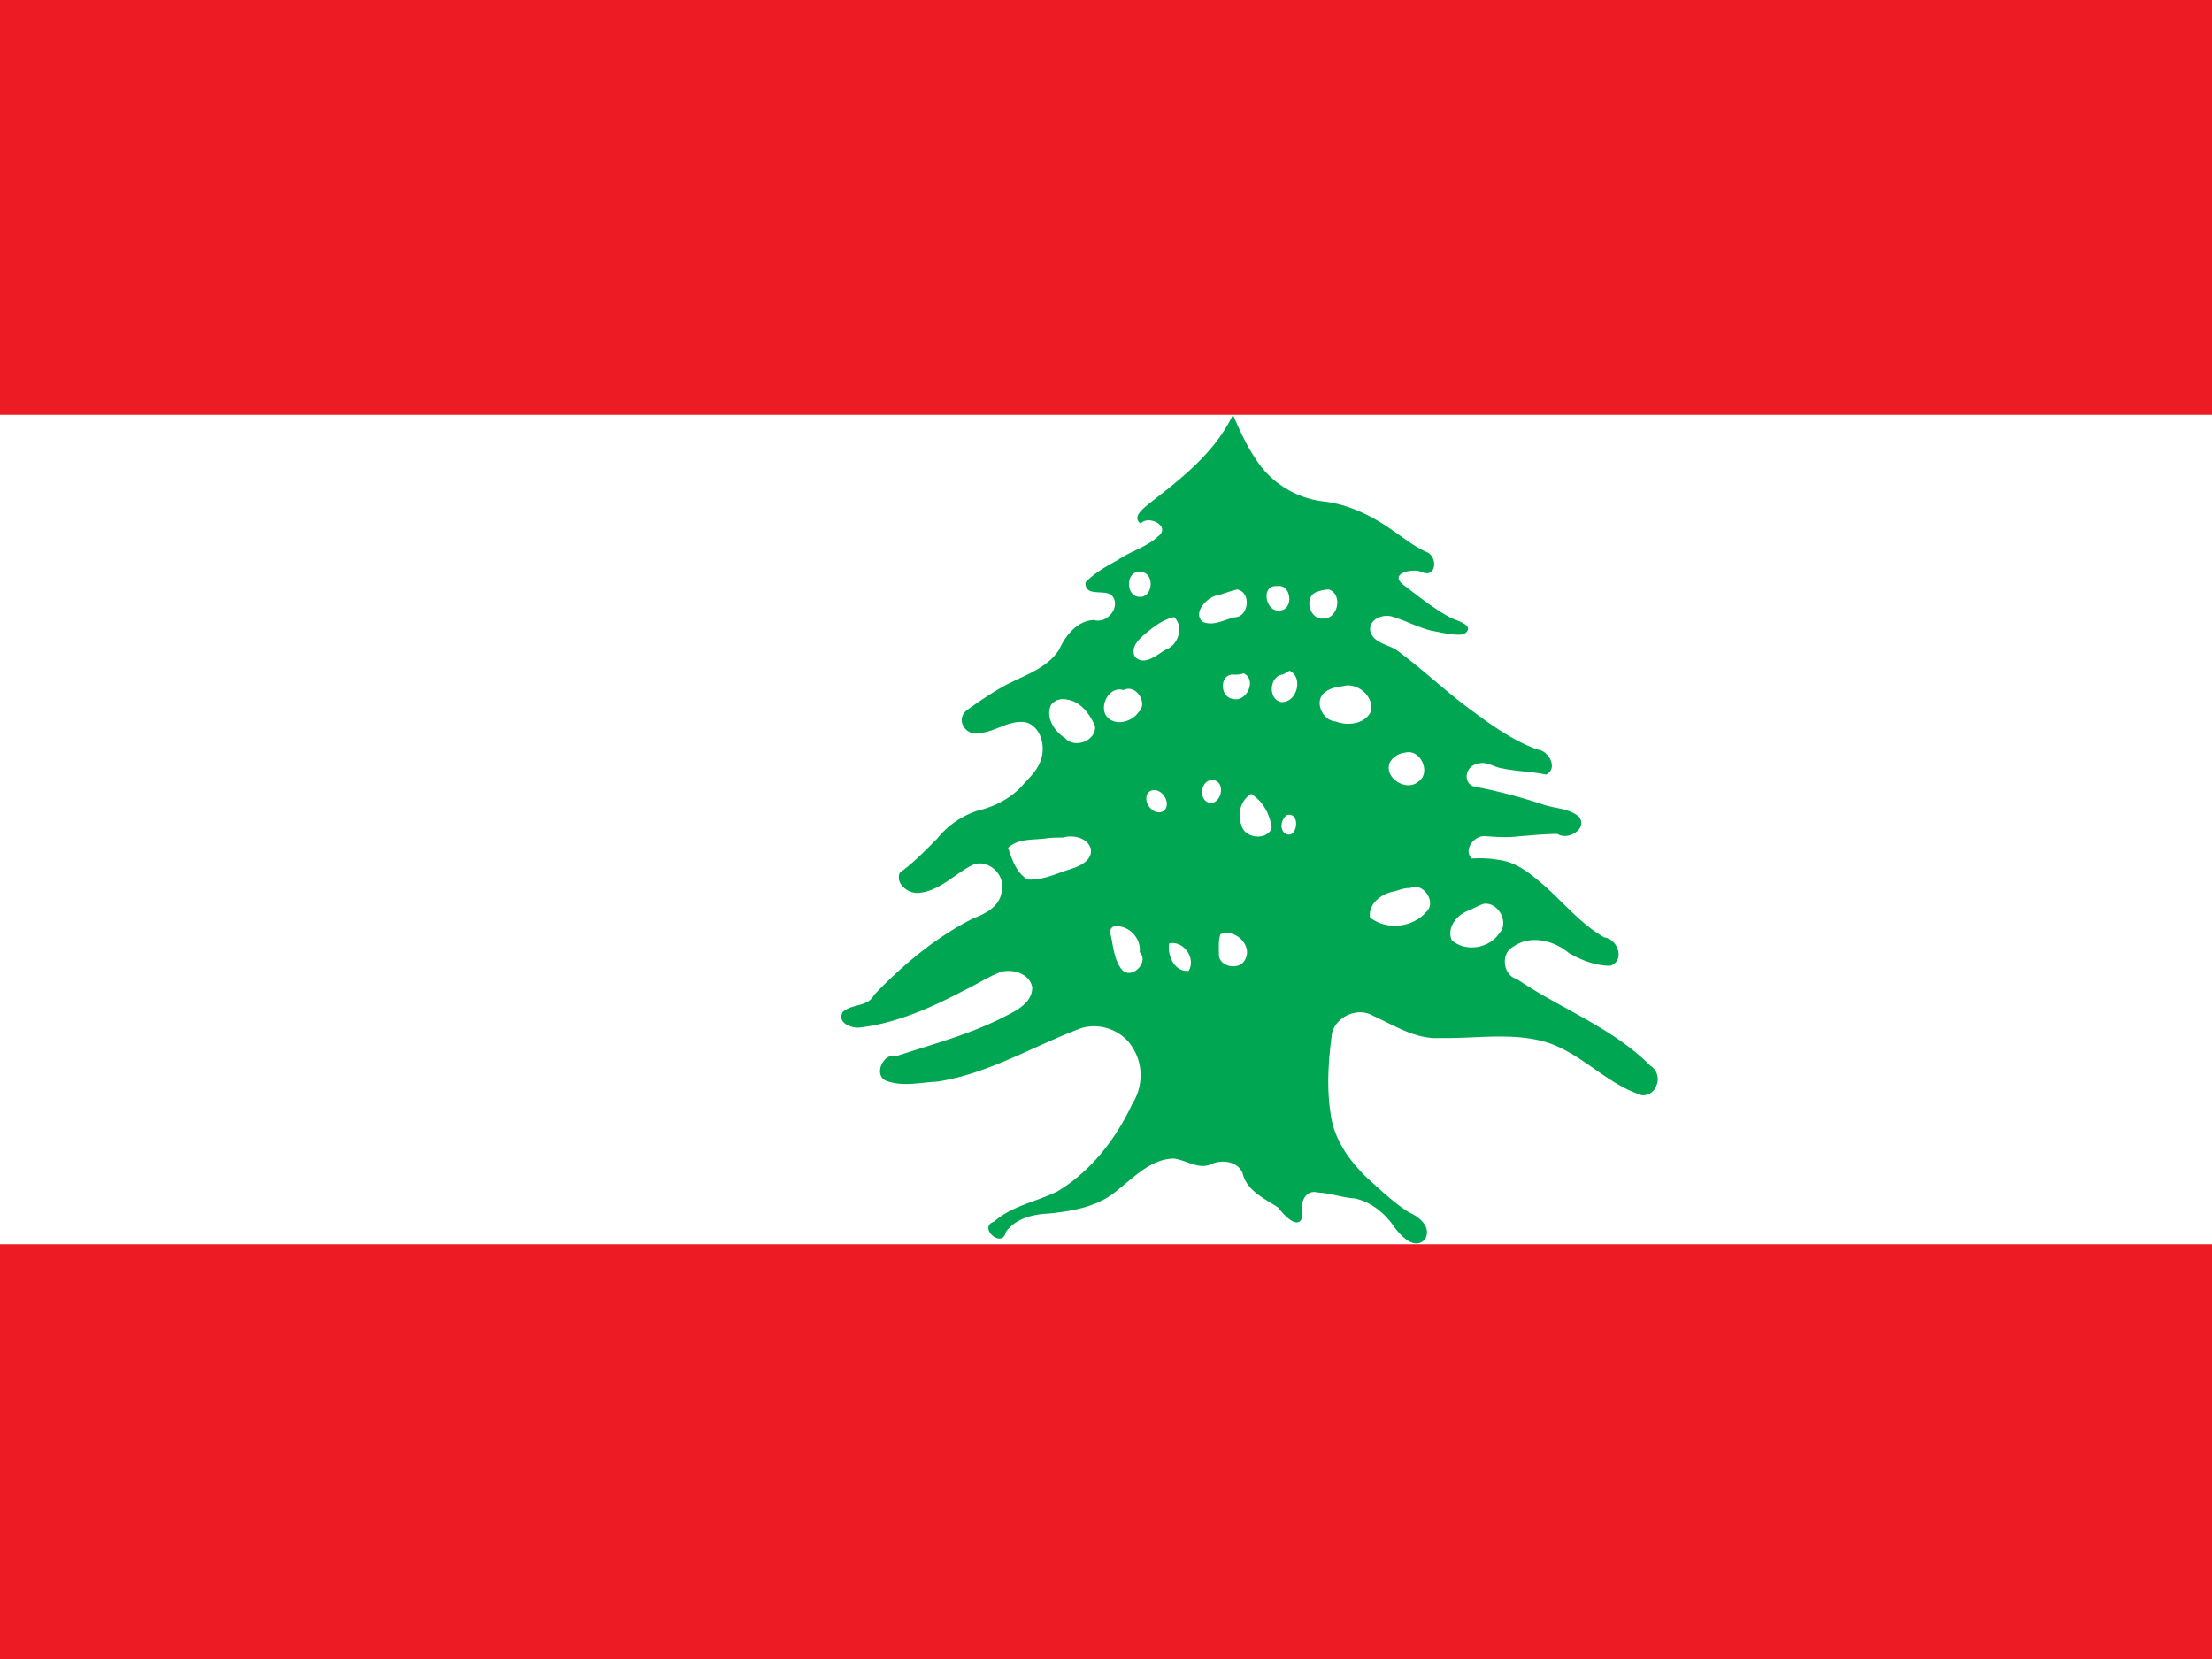
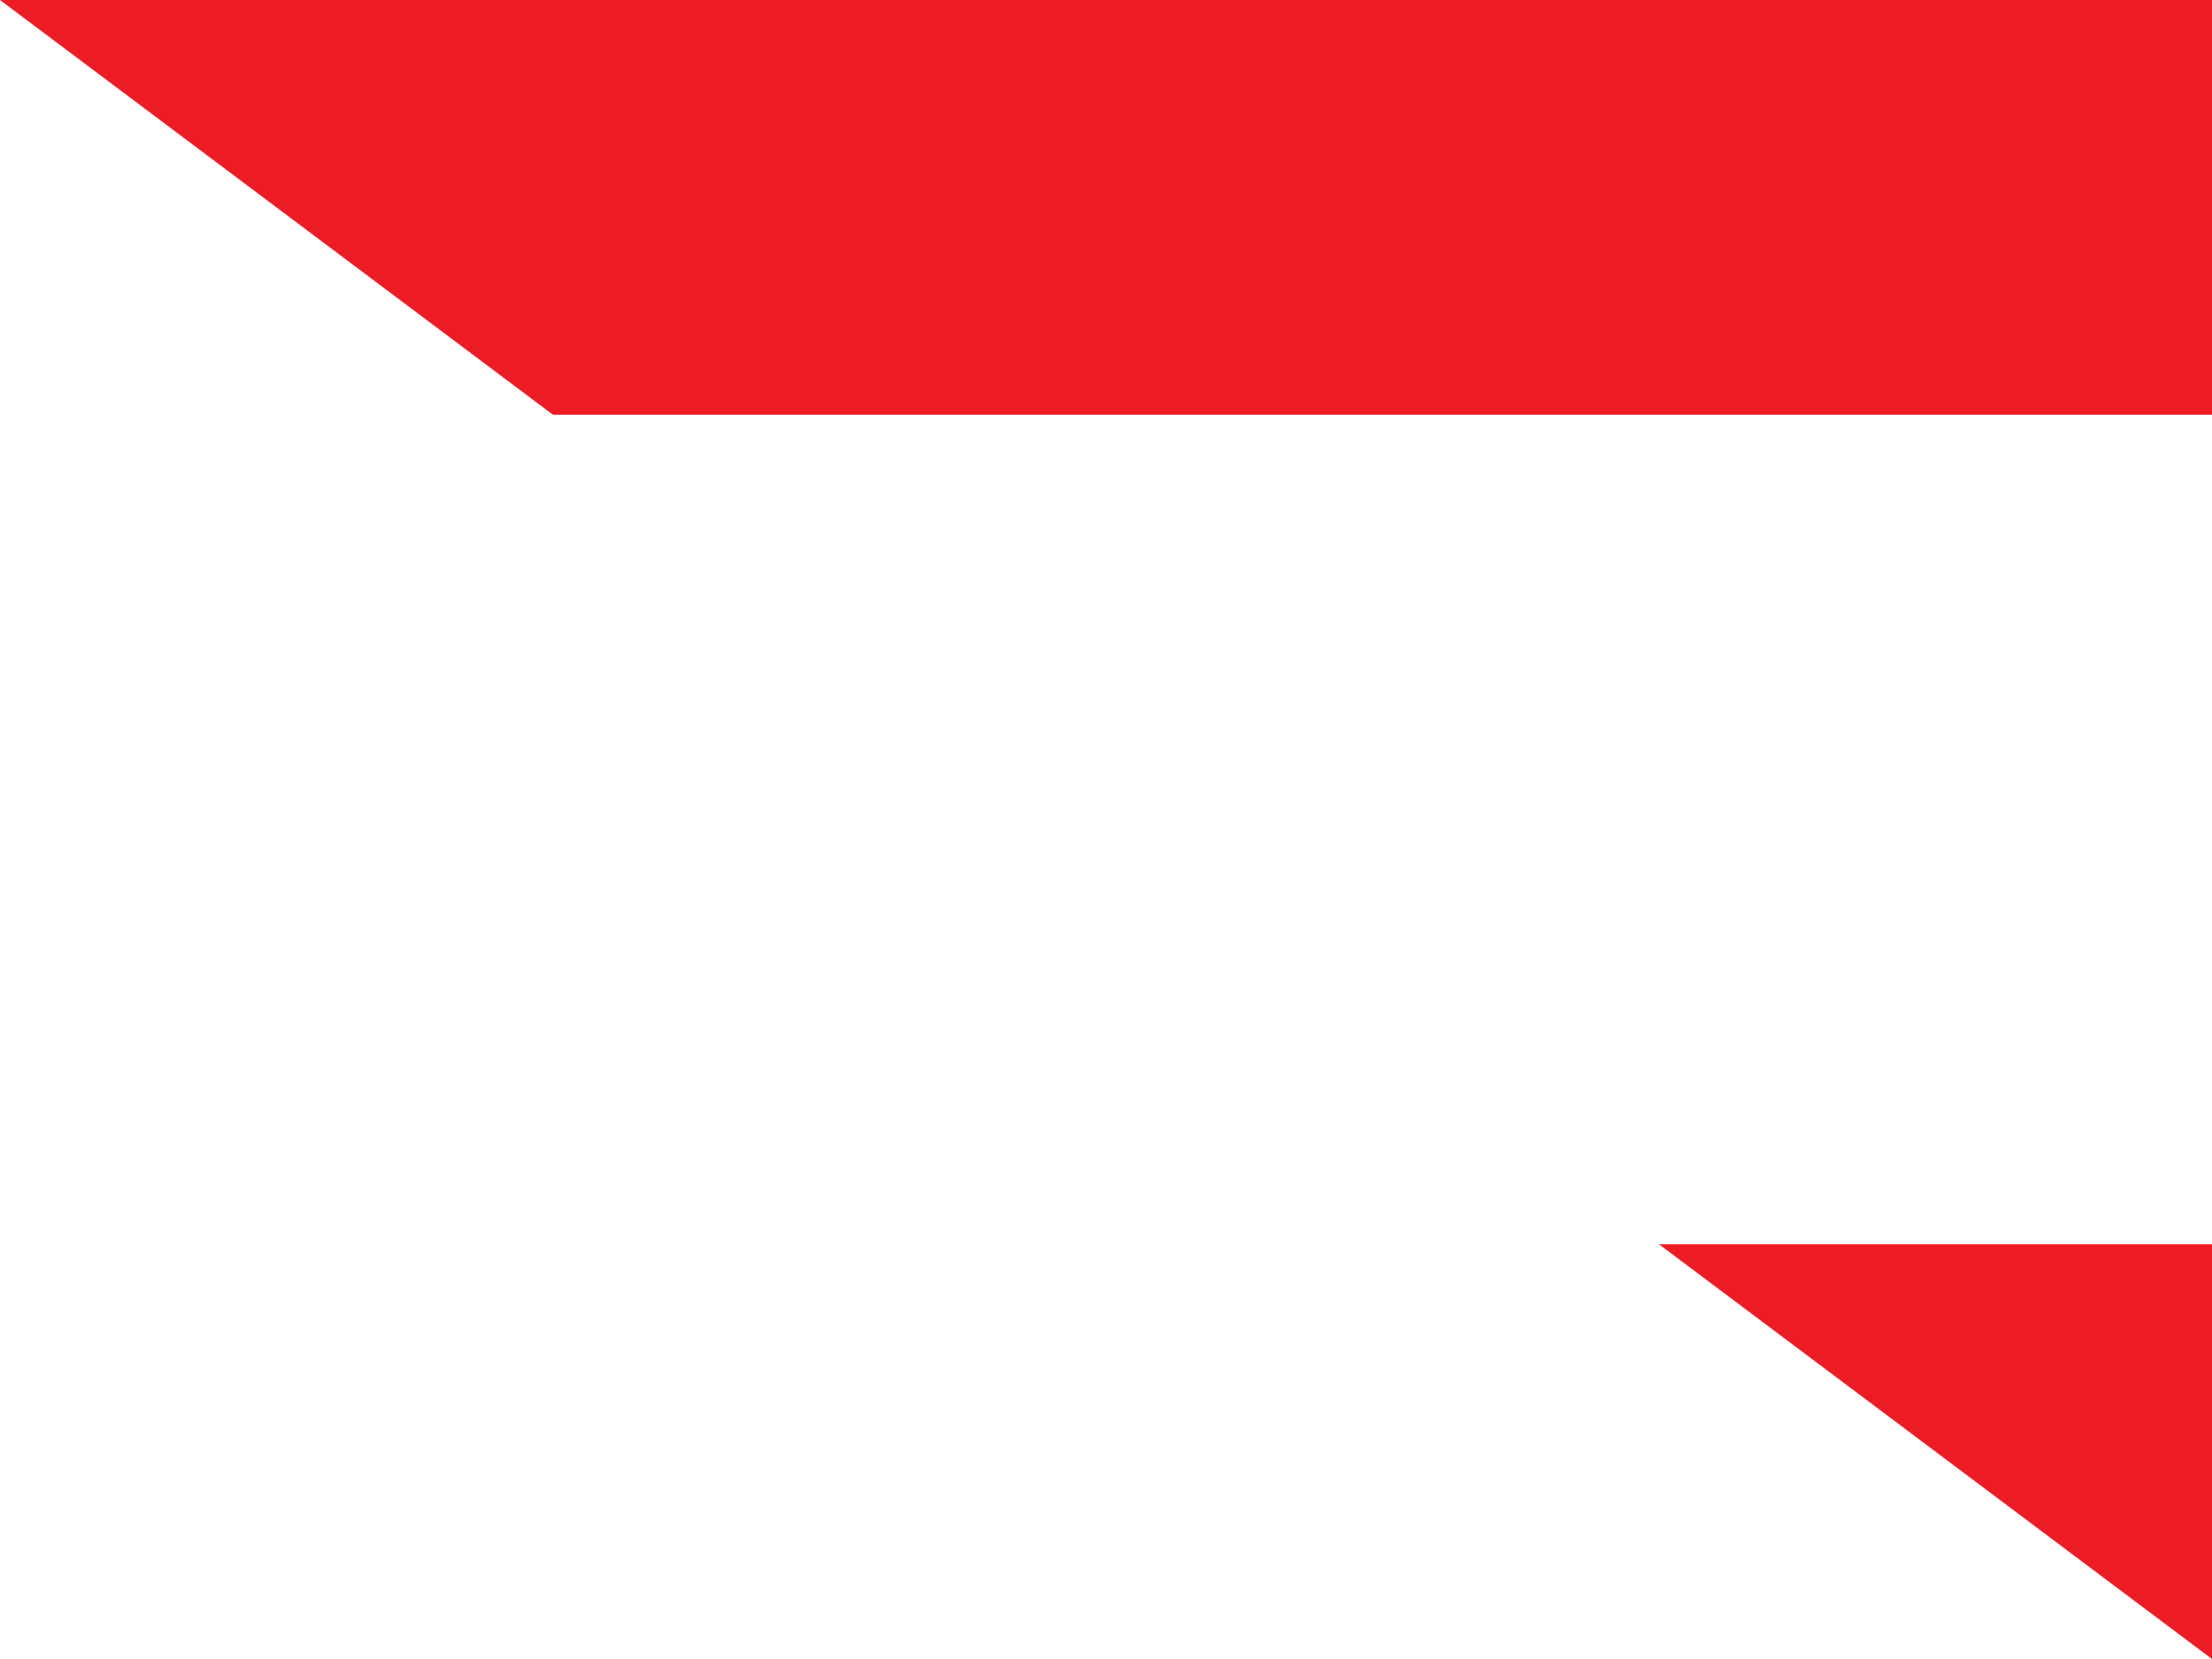
<svg xmlns="http://www.w3.org/2000/svg" width="800" height="600">
-   <path fill="#ed1c24" d="M0 0h800v600H0z" />
+   <path fill="#ed1c24" d="M0 0h800v600z" />
  <path fill="#fff" d="M0 150h800v300H0z" />
-   <path style="transform: translateX(-44px);" d="M445.907 150c-6.44 13.56-18.566 23.037-30.157 32.006-1.907 1.665-6.648 4.89-3.209 7.345 2.947-3.293 11.034 1.068 6.334 4.61-4.21 3.94-10.007 5.383-14.682 8.635-4.14 2.25-8.34 4.598-11.623 8.041-.223 5.38 6.674 2.402 9.473 4.643 3.645 3.896-1.545 10.466-6.329 8.963-6.116.188-10.34 5.57-12.654 10.704-4.784 7.398-13.85 9.59-21.069 13.8-4.13 2.407-8.137 5.071-11.981 7.88-4.957 3.39-.645 10.1 4.63 8.453 5.693-.568 10.815-5.041 16.71-3.752 5.345 1.878 6.845 8.864 5.024 13.742-1.35 3.905-4.62 6.656-7.239 9.706-4.253 4.309-9.815 7.106-15.68 8.44-5.667 1.903-10.762 5.375-14.48 10.063-4.314 4.344-8.612 8.758-13.572 12.38-1.567 3.998 2.855 7.403 6.54 7.297 7.768-.49 13.15-6.846 19.765-10.113 5.49-2.467 11.95 3.45 10.607 9.168-.425 5.564-5.634 8.387-10.265 10.099-13.615 6.844-25.437 16.77-35.933 27.72-2.171 4.429-8.14 3.125-11.353 6.212-2.093 3.906 3.16 5.966 6.295 5.565 13.47-1.62 26.04-7.314 37.947-13.578 4.428-2.117 8.586-4.903 13.19-6.59 4.324-1.069 10.354.81 11.127 5.732-.006 5.196-5.153 8.073-9.229 10.103-12.57 6.604-26.365 10.255-39.8 14.621-5.03-1.406-8.82 7.543-3.302 9.152 5.834 2 12.037.396 18.005.134 18.455-2.827 34.595-12.813 51.845-19.268 7.172-2.338 15.637.924 19.176 7.644 3.556 5.99 3.23 13.867-.52 19.687-5.928 12.682-14.94 24.338-27.038 31.63-7.594 3.76-16.458 5.198-22.967 10.954-6.02 1.984 3.018 10.118 4.324 3.662 3.617-4.933 9.997-6.408 15.783-6.612 8.697-.946 17.933-2.55 24.69-8.57 6.058-4.705 12.028-11.195 20.254-11.296 4.546.539 9.043 4.192 13.66 1.963 4.04-1.85 10.377-.766 11.432 4.201 1.929 5.811 7.918 8.455 12.668 11.564 1.719 2.414 7.431 8.64 8.748 3.151-1.063-3.915.456-9.906 5.592-8.598 4.486.2 8.761 1.855 13.239 2.126 5.962 1.235 10.936 5.317 14.322 10.246 2.329 3.217 7.431 8.743 11.222 4.478 2.352-4.411-2.138-8.09-5.794-9.665-5.33-3.303-9.887-7.702-14.548-11.867-6.87-6.416-12.802-14.576-13.893-24.16-1.478-9.555-.7-19.302.547-28.832 1.57-6.135 9.416-9.485 14.902-6.225 7.719 3.522 15.385 8.562 24.235 8.016 12.788.275 25.929-2.173 38.426 1.532 12.162 3.831 20.857 14.094 32.703 18.535 2.652 1.612 6.045.078 7.017-2.755 1.174-2.545.345-5.801-2.107-7.252-13.73-13.859-32.493-20.591-48.379-31.42-5.001-1.27-5.912-9.317-1.288-11.64 6.078-4.417 14.679-2.36 20.071 2.194 4.554 2.667 9.685 4.666 15.028 4.67 5.473-1.713 2.82-9.632-2.08-10.228-8.88-5.013-15.239-13.24-22.931-19.76-4.43-3.75-9.277-7.547-15.23-8.274-3.253-.593-6.58-.722-9.877-.501-3.092-3.36 1.028-8.505 5.026-8.084 4.102.276 8.18.581 12.277.01 4.579-.335 9.153-.809 13.747-.84 3.709 2.525 11.12-1.837 7.773-6.192-3.657-3.204-8.944-2.926-13.313-4.57a205.294 205.294 0 0 0-23.398-6.15c-5.533-.33-4.85-7.612.013-8.416 3.183-1.187 5.95 1.258 9.005 1.637 5.218 1.122 10.605 1.107 15.82 2.244 4.423-2.183 1.004-8.643-2.996-9.02-9.438-3.375-17.595-9.466-25.57-15.392-8.804-6.621-16.791-14.278-25.703-20.747-3.234-2.003-8.534-2.58-9.384-7.021-.3-4.086 4.508-5.946 7.917-4.991 4.837 1.428 9.343 3.915 14.273 5.136 3.867.658 7.855 1.802 11.582 1.315 4.732-2.974-2.03-4.874-4.477-5.905-6.308-3.403-11.914-7.936-17.592-12.26-4.798-4.095 4.07-5.904 7.12-4.327 5.1 2.133 5.681-5.298 1.869-7.168-4.492-1.91-8.354-5.08-12.427-7.846-7.36-5.238-15.694-9.385-24.74-10.537-10.143-1.019-19.61-6.851-24.991-15.525-3.337-4.943-5.786-10.41-8.153-15.862zM412.6 206.901c5.227.155 4.423 9.577-.723 8.948-4.998-.322-4.692-9.96.723-8.948zm49.308 5.074c5.087-.91 6.164 8.372 1.082 8.808-5.296.948-7.258-9.396-1.082-8.808zm-14.442 1.21c5.157 1.014 4.24 9.998-.965 10.076-3.808.848-7.912 3.447-11.764 1.5-3.133-3.314 1.395-8.213 4.892-9.29 2.682-.541 5.15-1.759 7.837-2.286zm33.238.039c4.97 1.812 3.217 10.585-2.025 10.473-4.957.665-7.266-7.605-2.643-9.566 1.496-.53 3.064-.977 4.668-.907zm-56.07 9.951c3.655 3.478 1.496 10.19-3.01 11.794-3.247 1.806-7.675 6.08-11.212 2.563-1.92-4.295 2.898-7.529 5.732-9.913 2.529-1.966 5.32-3.751 8.49-4.444zm41.734 19.397c5.232 2.47 2.576 11.899-3.166 11.313-4.716-1.195-4.1-9.284.65-9.929.898-.344 1.721-.85 2.516-1.384zm-16.601.936c4.893 2.291 1.157 10.457-3.772 9.28-5.11-.6-5.016-9.584.62-8.773 1.062-.052 2.158-.08 3.152-.507zm35.786 4.684c5.363-1.664 11.82 3.86 10.08 9.464-2.39 4.344-8.3 4.893-12.535 3.27-4.861-.24-8.131-7.549-3.8-10.644 1.792-1.353 4.051-1.91 6.255-2.09zm-79.219 1.405c4.435-2.413 9.143 4.838 5.372 8.036-2.498 3.673-8.913 5.173-11.741 1.09-2.35-3.99 1.45-10.691 6.37-9.126zm-20.46 3.434c5.03.688 8.308 5.257 10.168 9.608.453 5.301-7.37 8.21-10.782 4.353-3.838-2.407-7.197-7.358-5.185-11.953 1.24-1.825 3.709-2.578 5.8-2.008zm122.404 19.162c5.46-1.438 9.423 7.286 4.735 10.442-4.286 3.893-12.62-1.264-10.384-6.819 1.11-2.06 3.333-3.428 5.65-3.623zm-69.485 9.952c4.578.583 3.095 8.517-1.138 8.25-4.542-.842-3.502-8.697 1.138-8.25zm-23.22 4.215c3.733-2.642 8.549 3.806 5.443 6.81-3.722 2.622-8.55-3.723-5.443-6.81zm36.92.78c4.327 2.63 6.896 7.533 7.434 12.48-2.074 4.623-10.084 3.509-10.987-1.414-1.583-3.893-.124-8.9 3.552-11.065zm12.884 7.65c5.577-1.401 3.575 10.256-1.081 6.213-1.548-1.838-.719-4.862 1.08-6.213zm-80.918 8.117c3.693-1.081 9.076.056 10.095 4.294.43 3.983-3.95 6.055-7.16 7.042-5.143 1.588-10.174 4.194-15.706 3.844-4.147-2.37-5.635-7.22-7.113-11.45 4.001-3.752 9.894-2.651 14.854-3.59 1.675-.086 3.353-.127 5.03-.14zm125.518 18.265c4.71-2.31 9.777 5.168 5.834 8.66-4.933 5.678-14.43 6.733-20.33 1.963-.708-5.024 4.31-8.674 8.77-9.395 1.875-.53 3.739-1.321 5.726-1.228zm26.477 5.737c5.353-.921 9.569 6.714 5.746 10.666-3.617 5.455-12.244 6.885-17.176 2.414-1.923-4.522 1.978-9.234 6.13-10.685 1.784-.76 3.474-1.733 5.3-2.395zm-133.129 8.118c4.957-.49 9.498 4.428 8.848 9.315 3.588 3.531-2.766 10.11-6.341 6.453-3.15-3.817-3.134-8.995-4.354-13.564-.055-1.015.697-2.329 1.847-2.204zm38.052 2.849c5.125-2.216 11.755 3.915 8.965 9.105-1.993 4.227-9.763 2.81-9.505-2.086-.013-2.343-.202-4.745.54-7.02zm-18.512 3.317c5.138-1.178 9.852 5.483 6.997 9.927-5.123.456-7.782-5.624-6.997-9.927z" fill="#00a651" />
</svg>